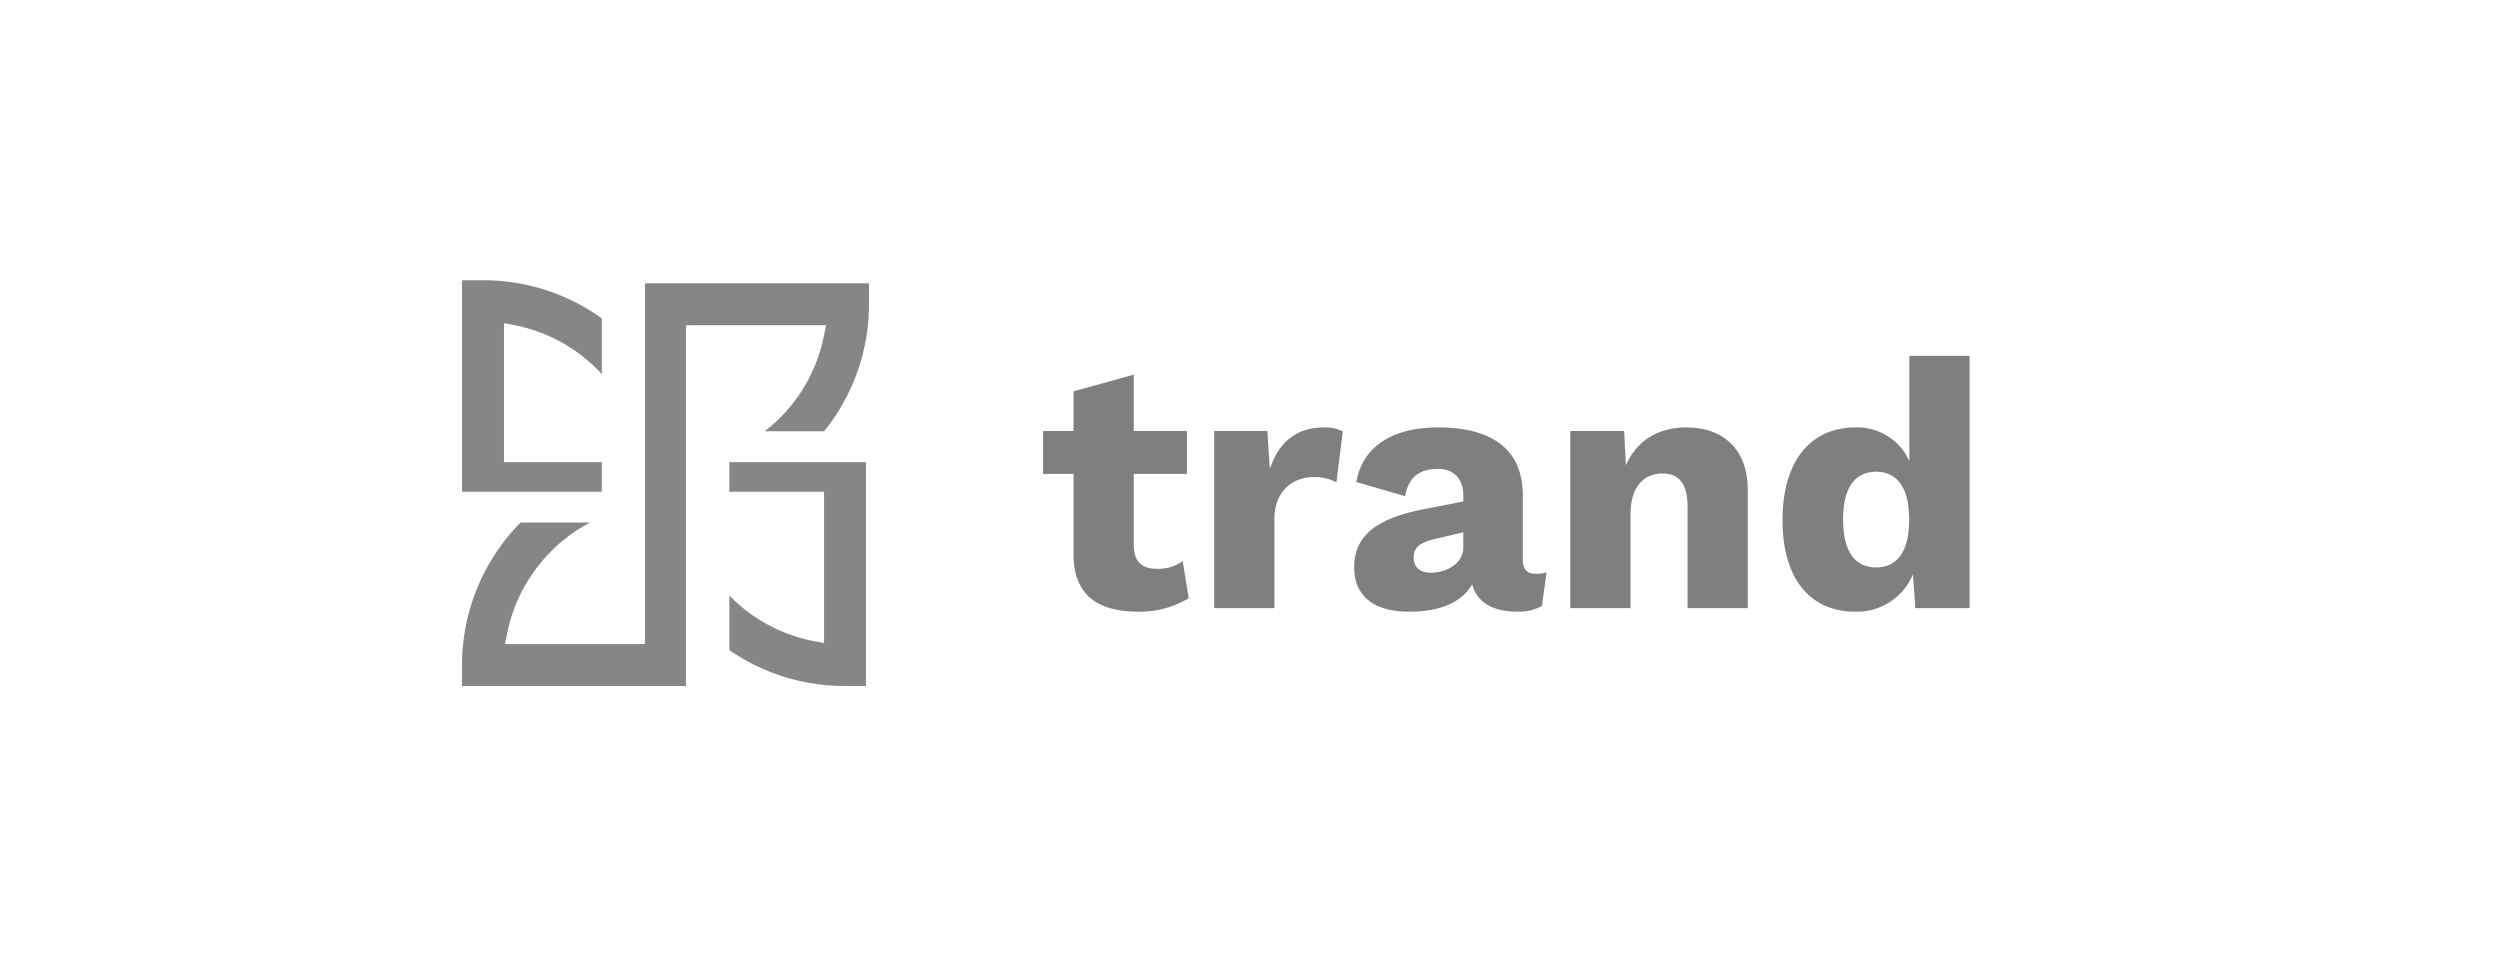
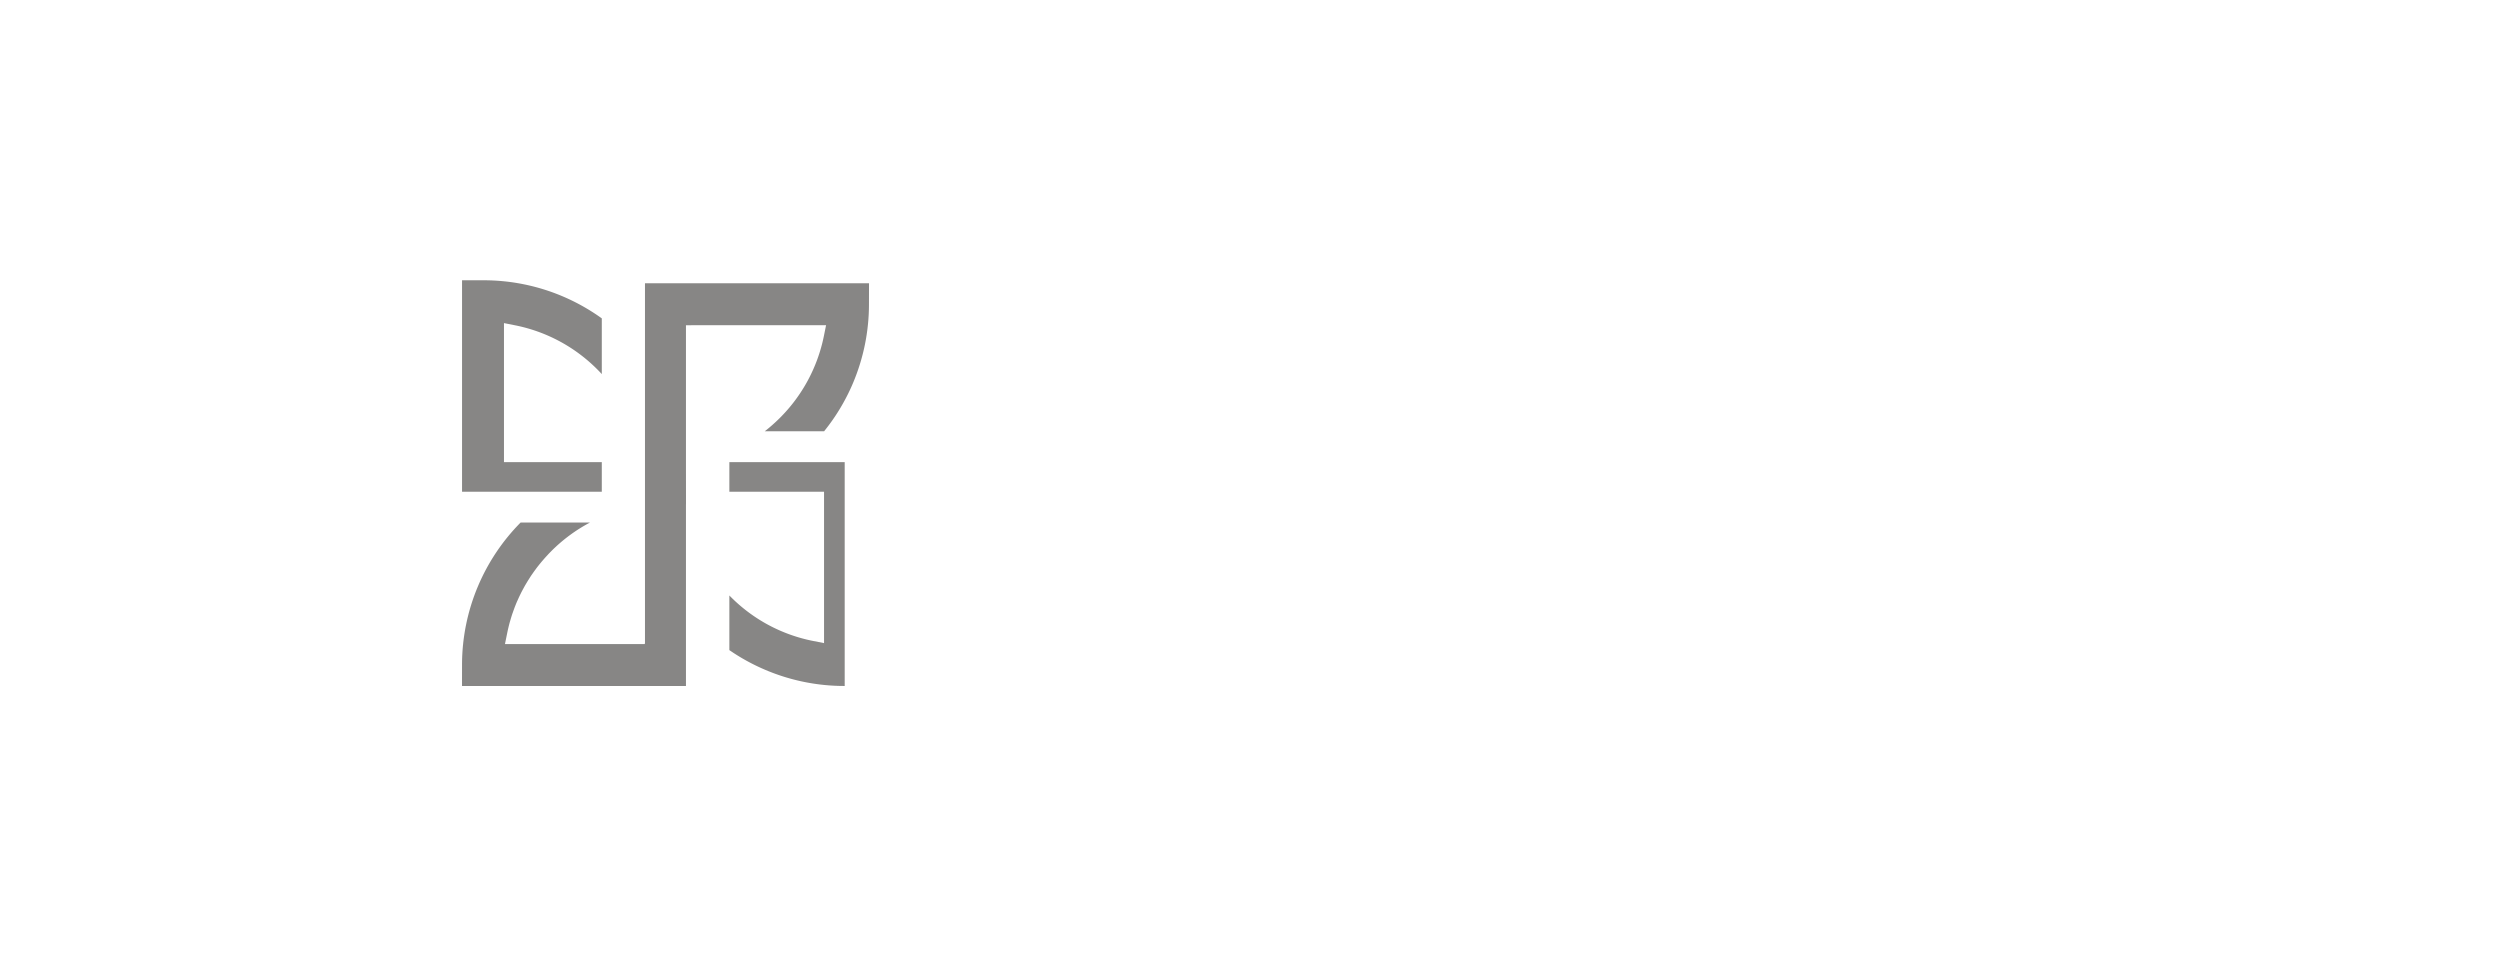
<svg xmlns="http://www.w3.org/2000/svg" width="124" height="48" viewBox="0 0 470 183">
  <defs>
    <clipPath id="clip-starter-one-img-30">
      <rect width="470" height="183" />
    </clipPath>
  </defs>
  <g id="starter-one-img-30" clip-path="url(#clip-starter-one-img-30)">
-     <path id="Path_145" data-name="Path 145" d="M27.269-8.911a7.8,7.8,0,0,1-4.824,1.474c-2.814,0-4.422-1.273-4.422-4.489V-25.393h10.05V-33.5H18.023V-44.153L6.633-41v7.5H.871v8.107H6.633V-10.05C6.7-2.278,11.39.67,18.961.67a17.814,17.814,0,0,0,9.447-2.546ZM53.935-34.17c-5.226,0-8.509,2.881-10.184,7.839L43.282-33.5H33.232V0h11.39V-16.884c0-5.293,3.484-7.906,7.5-7.906a8.682,8.682,0,0,1,4.221,1.005l1.206-9.648A7.708,7.708,0,0,0,53.935-34.17ZM94-6.5q-2.412,0-2.412-2.613V-21.306c0-8.643-5.7-12.864-16.013-12.864-9.112,0-14.338,3.953-15.477,10.318l9.246,2.68c.67-3.886,3.015-5.159,6.231-5.159,3.015,0,4.757,1.943,4.757,4.958v1.206l-7.571,1.474C63.248-16.817,59.7-13.266,59.7-7.7,59.7-2.278,63.449.67,70.082.67c6.164,0,10.05-1.943,11.926-5.159C83.013-.871,86.162.67,90.651.67A9.338,9.338,0,0,0,95.207-.4l.871-6.365A6.513,6.513,0,0,1,94-6.5ZM74.236-6.7c-2.077,0-3.283-1-3.283-2.881s1.139-2.814,3.953-3.484l5.427-1.273v2.881C80.333-8.375,77.05-6.7,74.236-6.7Zm48.307-27.47c-5.293,0-9.38,2.412-11.457,7.169l-.335-6.5H100.567V0h11.39V-17.688c0-5.561,2.747-7.772,6.03-7.772,2.814,0,4.757,1.541,4.757,6.3V0h11.39V-22.311C134.134-30.083,129.444-34.17,122.543-34.17ZM164.686-47.7v19.9A10.77,10.77,0,0,0,154.5-34.17c-8.576,0-13.8,6.432-13.8,17.554C140.7-5.7,145.792.67,154.5.67a11.46,11.46,0,0,0,10.854-7.035L165.825,0h10.251V-47.7Zm-6.231,40c-3.886,0-6.3-2.747-6.3-9.045s2.412-9.045,6.3-9.045c3.953,0,6.164,3.149,6.164,8.71l.067-.134v.871l-.067-.067C164.619-10.653,162.274-7.7,158.455-7.7Z" transform="translate(195 115)" opacity="0.5" />
    <path id="path234" d="M608.776-271.16v1.75h-.082v.064H582.3l.427-2.1c.077-.377.158-.744.241-1.088s.167-.676.262-1.01l.053-.183.052-.18c.078-.266.151-.511.231-.763l0-.006.008-.024c.067-.206.134-.412.212-.618.075-.228.161-.461.247-.689.1-.285.221-.584.337-.878.1-.251.208-.5.327-.755.041-.106.089-.211.142-.315.108-.245.212-.469.318-.681.045-.1.089-.184.134-.274.109-.223.228-.454.348-.671.041-.083.094-.185.163-.3l.008-.014.012-.025.016-.03c.156-.29.3-.547.444-.784s.282-.48.44-.726l.057-.089c.044-.072.089-.142.135-.213l.061-.1c.156-.249.328-.507.505-.756.193-.278.4-.574.629-.876.151-.212.315-.427.531-.7l.015-.02.016-.019.044-.052c.063-.085.132-.17.2-.25.174-.213.353-.432.548-.654.044-.055.083-.1.11-.126.192-.227.387-.443.591-.66.057-.064.12-.132.183-.2.2-.223.423-.453.712-.741a30.336,30.336,0,0,1,7.329-5.417H585.264a38.337,38.337,0,0,0-8.044,11.993,38.271,38.271,0,0,0-3.039,14.937L574.176-262v.58h42.351v-34.4h.006v-.98l-.006-5.316v-27.511h.1l1.75-.018h24.646l-.426,2.1a30.328,30.328,0,0,1-8.334,15.458,31.136,31.136,0,0,1-2.838,2.506h11.222a38.137,38.137,0,0,0,5.453-9.087,38.3,38.3,0,0,0,3.034-14.932l.008-3.974H608.776v66.413" transform="translate(-488.186 391.138)" fill="#100f0d" opacity="0.5" />
    <path id="path236" d="M582.12-304.476v-26.293l2.091.416a30.279,30.279,0,0,1,15.545,8.328q.439.438.863.9v-10.535a38.3,38.3,0,0,0-7.463-4.193,38.158,38.158,0,0,0-14.943-3.012h-4.024v39.989h26.43v-5.6h-18.5" transform="translate(-488.193 391.866)" fill="#100f0d" opacity="0.5" />
-     <path id="path238" d="M707.666-254.641v28.624l-2.089-.413a30.253,30.253,0,0,1-15.547-8.322c-.09-.09-.18-.181-.268-.272v10.33a38.14,38.14,0,0,0,6.867,3.764,38.147,38.147,0,0,0,14.944,3.018h4.018v-42.327H689.762v5.6h17.9" transform="translate(-553.216 347.63)" fill="#100f0d" opacity="0.5" />
+     <path id="path238" d="M707.666-254.641v28.624l-2.089-.413a30.253,30.253,0,0,1-15.547-8.322c-.09-.09-.18-.181-.268-.272v10.33a38.14,38.14,0,0,0,6.867,3.764,38.147,38.147,0,0,0,14.944,3.018v-42.327H689.762v5.6h17.9" transform="translate(-553.216 347.63)" fill="#100f0d" opacity="0.5" />
  </g>
</svg>